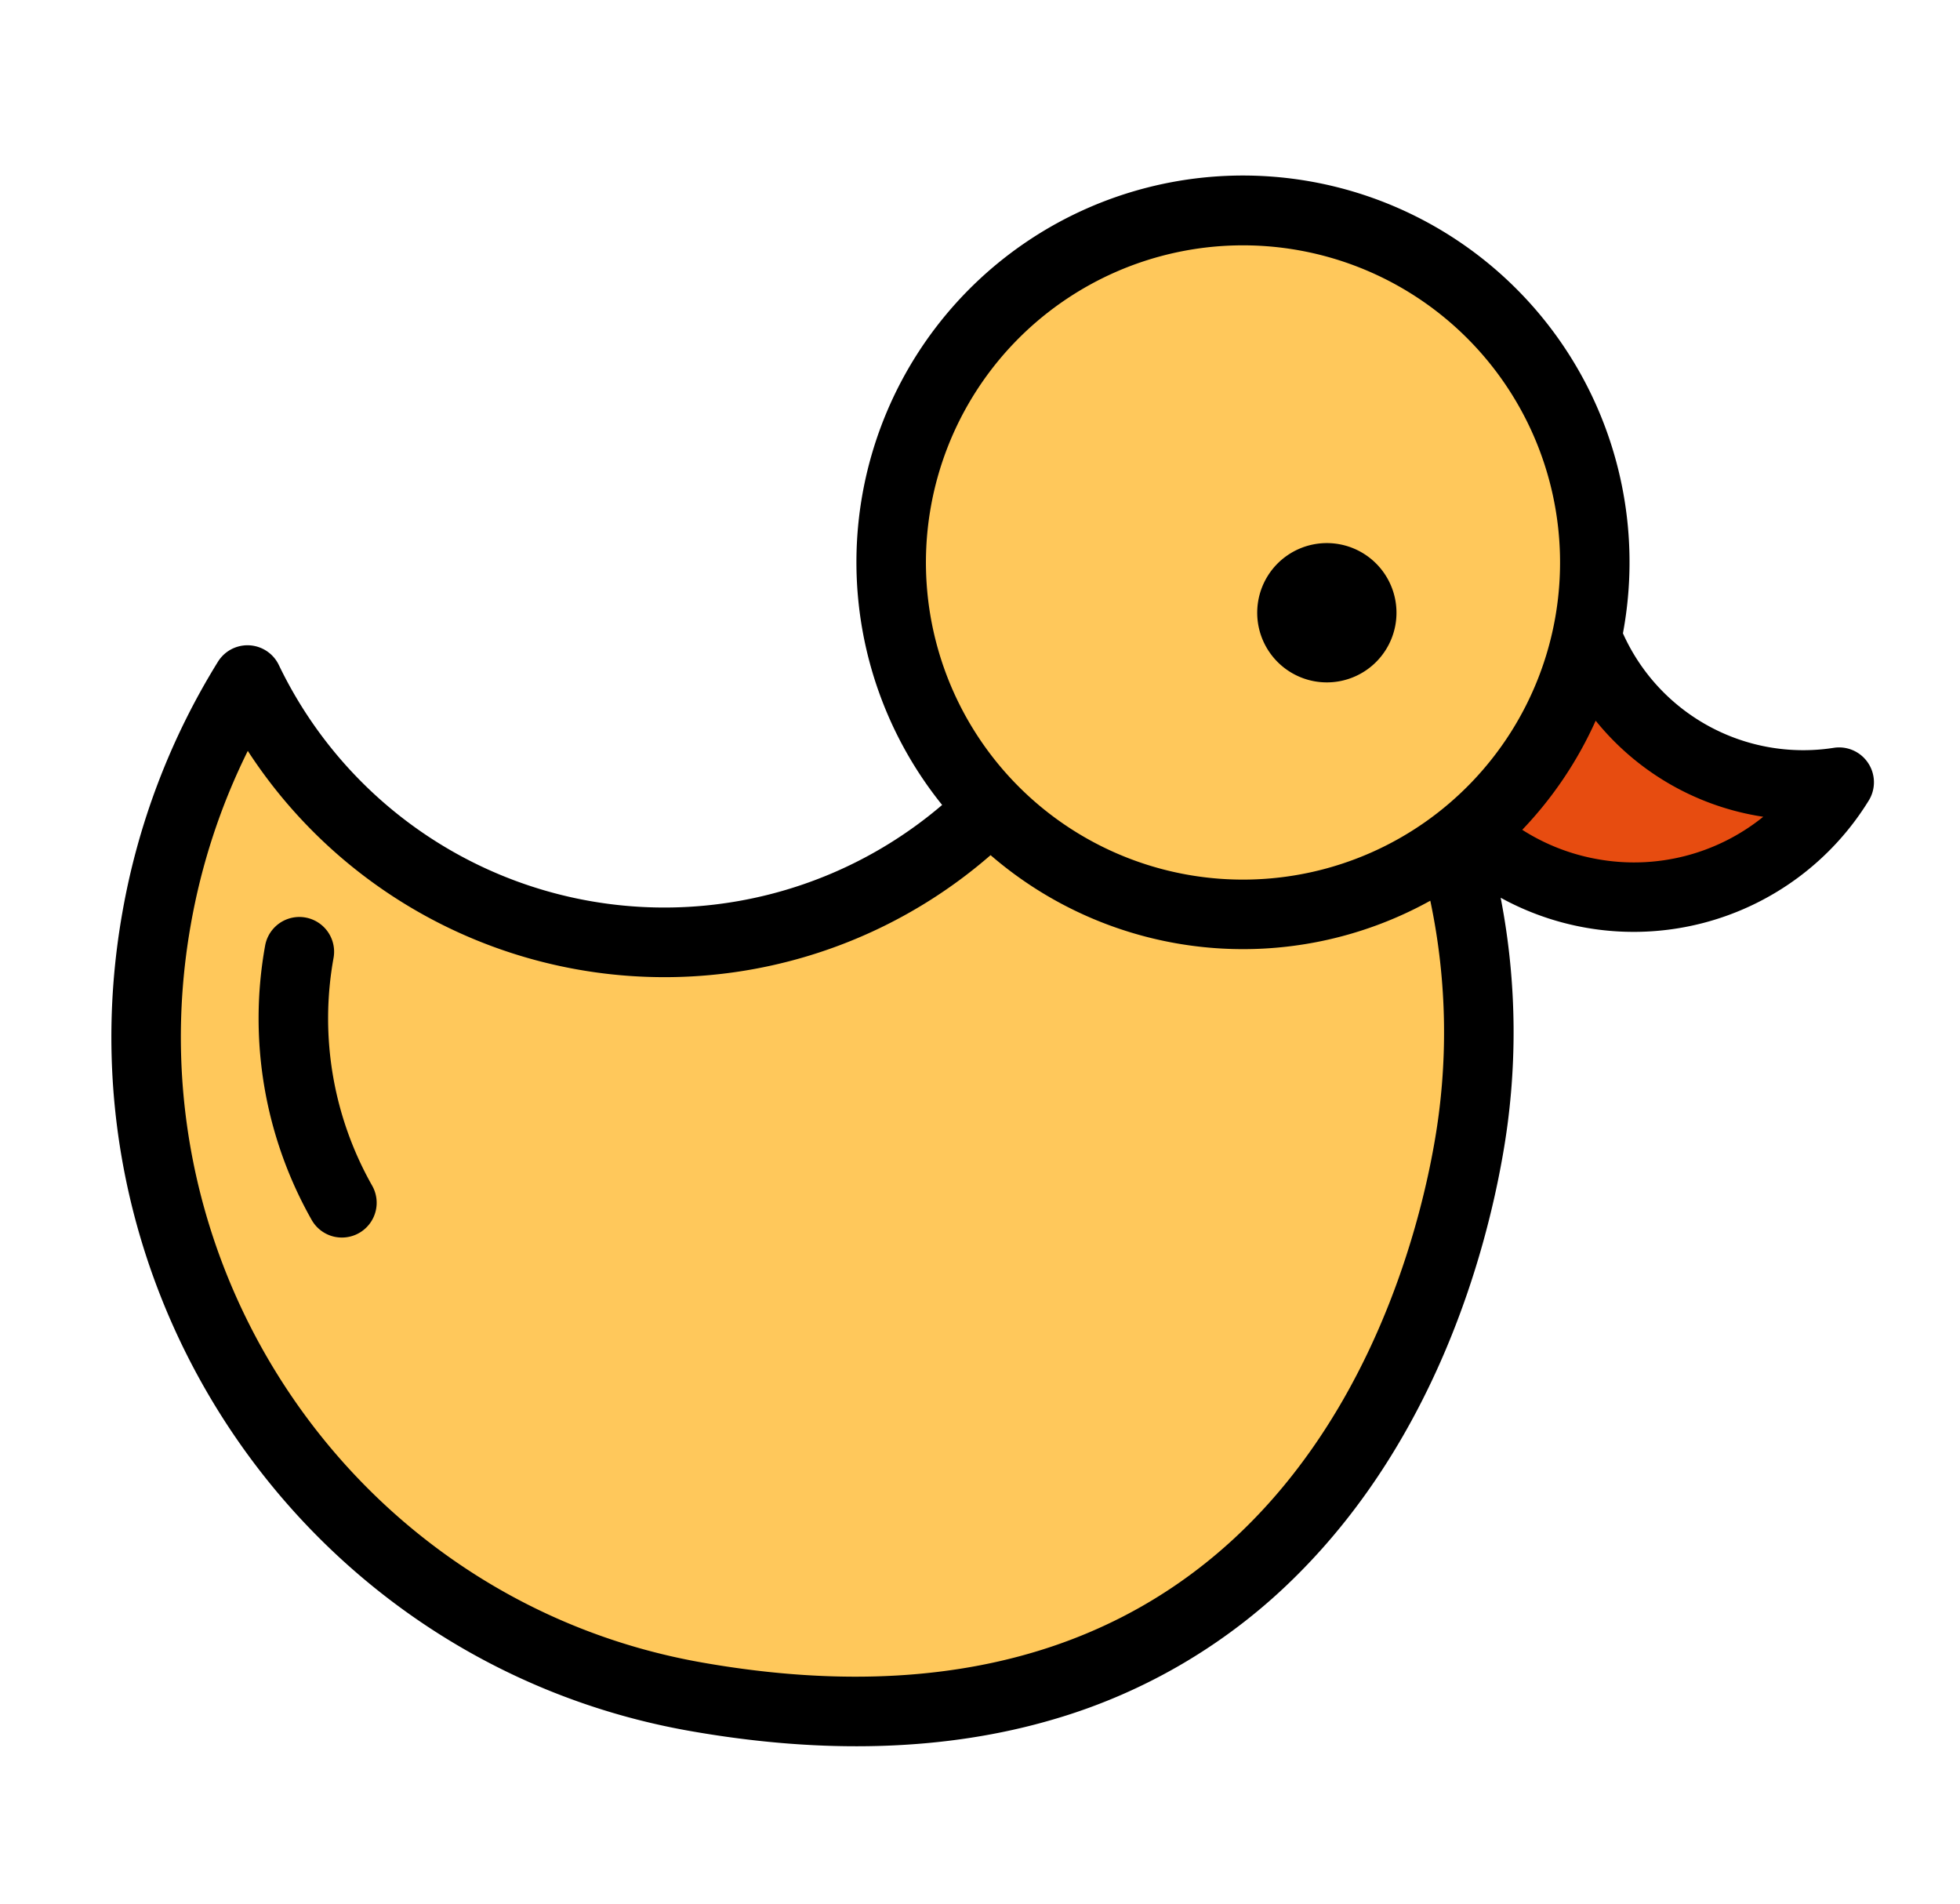
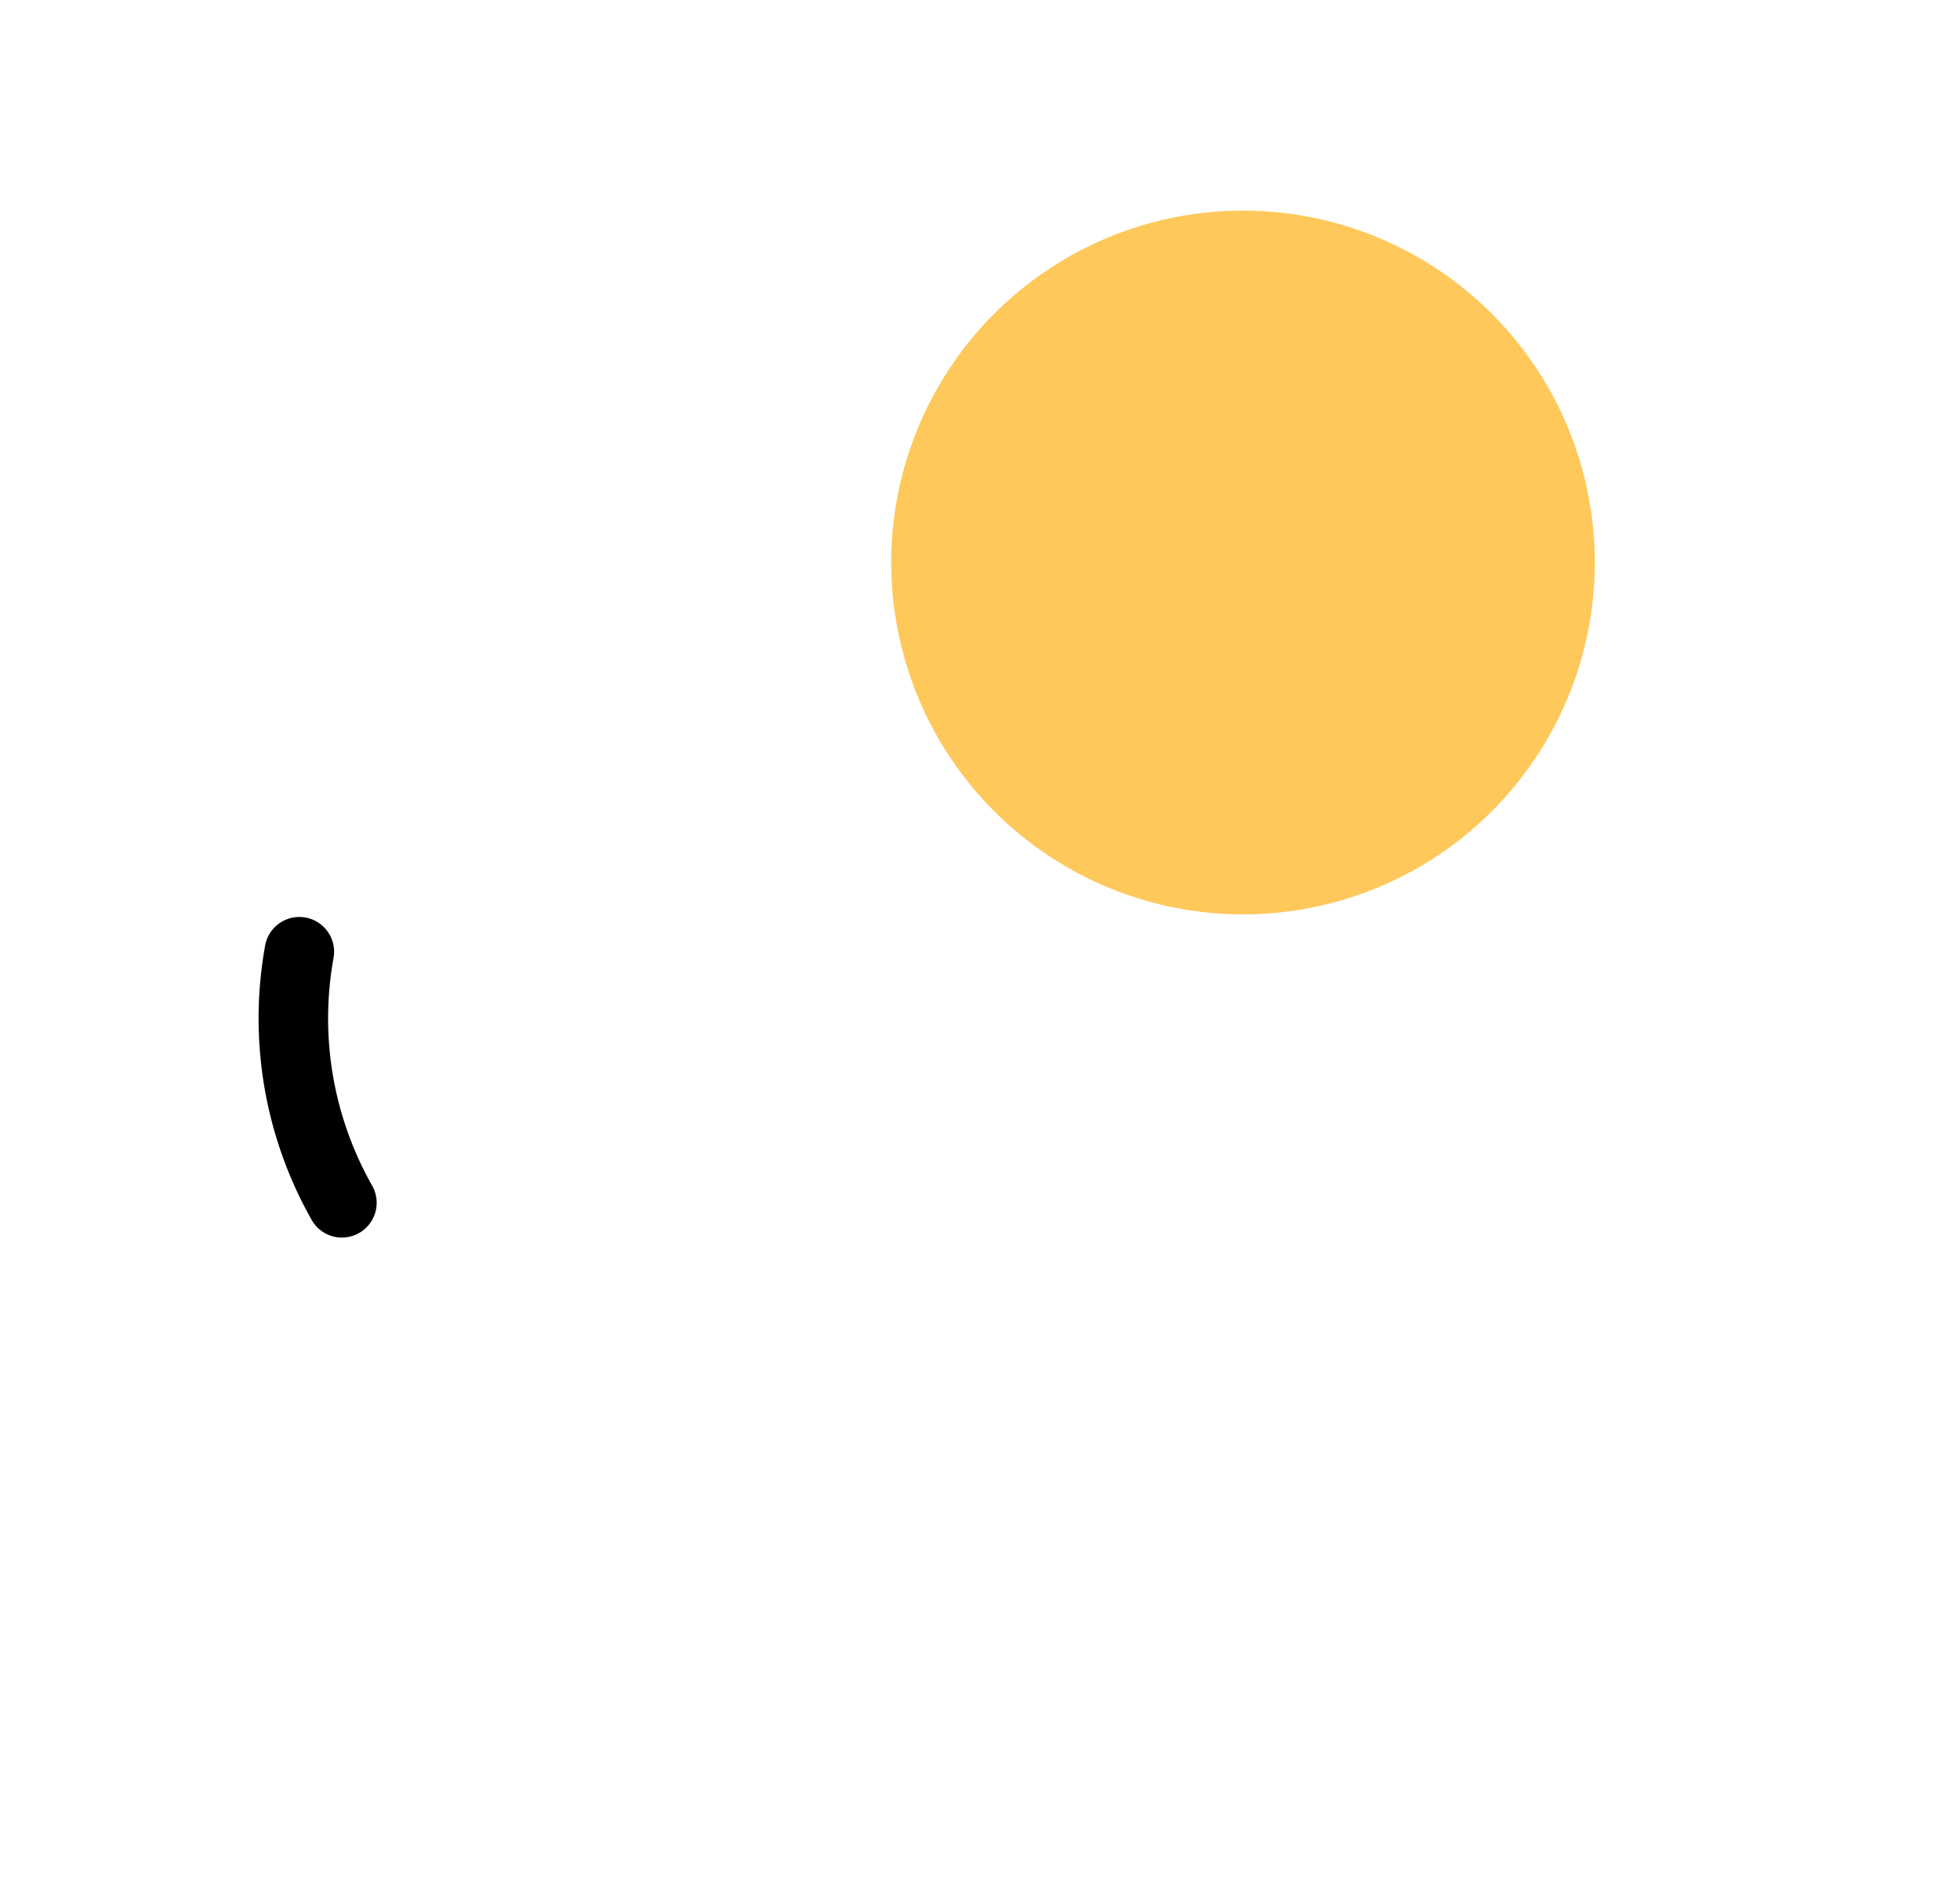
<svg xmlns="http://www.w3.org/2000/svg" width="135.365" height="131.485" viewBox="0 0 135.365 131.485">
  <g id="duck-2" transform="matrix(0.985, 0.174, -0.174, 0.985, 21.386, -10.214)">
    <g id="Group_1" data-name="Group 1" transform="translate(2.398 12.791)">
-       <path id="Path_34" data-name="Path 34" d="M70.914,97.188a32.751,32.751,0,0,1,.9,7.642,32.052,32.052,0,0,1-58.054,19.082,46.485,46.485,0,0,0,42.67,63.726c38.824,0,45.989-29.8,45.989-46.4A46.383,46.383,0,0,0,70.914,97.188Z" transform="translate(-10.445 -79.673)" fill="#ffc85b" />
      <path id="Path_35" data-name="Path 35" d="M256.325,45.2a24.29,24.29,0,1,0-8.247,18.239A24.289,24.289,0,0,0,256.325,45.2Z" transform="translate(-162.44 -20.91)" fill="#ffc85b" />
    </g>
-     <path id="Path_36" data-name="Path 36" d="M413.907,138.494a16.04,16.04,0,0,1-13.708-7.7,24.182,24.182,0,0,1-5.672,14.68,16.671,16.671,0,0,0,24.575-7.845A16.005,16.005,0,0,1,413.907,138.494Z" transform="translate(-303.936 -92.771)" fill="#e74c10" />
    <path id="Path_38" data-name="Path 38" d="M52.3,302.195a2.4,2.4,0,0,1-1.843-.861,28.233,28.233,0,0,1-6.468-18.094,2.4,2.4,0,0,1,4.8,0,23.427,23.427,0,0,0,5.352,15.017,2.4,2.4,0,0,1-1.84,3.937Z" transform="translate(-33.885 -208.363)" />
-     <path id="Path_39" data-name="Path 39" d="M116.9,43.2a2.4,2.4,0,0,0-2.513-.615,13.642,13.642,0,0,1-15.71-5.25c0-.086,0-.171,0-.257a26.69,26.69,0,1,0-44.23,20.1A29.526,29.526,0,0,1,7.659,55.622a2.4,2.4,0,0,0-4.172.517A48.916,48.916,0,0,0,0,74.356c0,26.908,21.706,48.8,48.386,48.8,9.46,0,17.748-1.738,24.634-5.166a39.317,39.317,0,0,0,14.887-12.834c7.715-11.06,8.867-24.043,8.867-30.8a48.717,48.717,0,0,0-3.236-17.58A19.064,19.064,0,0,0,117.4,45.744,2.4,2.4,0,0,0,116.9,43.2ZM50.1,37.082A21.892,21.892,0,1,1,71.993,58.973,21.892,21.892,0,0,1,50.1,37.082Zm-1.716,81.274c-24.034,0-43.587-19.738-43.587-44A44.263,44.263,0,0,1,6.587,61.843a34.307,34.307,0,0,0,51.757-1.835,26.666,26.666,0,0,0,30.445-2.184,43.933,43.933,0,0,1,3.186,16.533C91.974,84.678,88.83,118.356,48.386,118.356ZM99.664,52.991A14.291,14.291,0,0,1,94.189,51.9a26.722,26.722,0,0,0,3.683-8.3,18.412,18.412,0,0,0,12.1,4.524q.224,0,.448-.005A14.2,14.2,0,0,1,99.664,52.991Z" transform="translate(0 0)" />
-     <path id="Path_40" data-name="Path 40" d="M324.855,125.861a4.808,4.808,0,1,0-4.809-4.809A4.808,4.808,0,0,0,324.855,125.861Z" transform="translate(-246.557 -81.562)" />
  </g>
</svg>